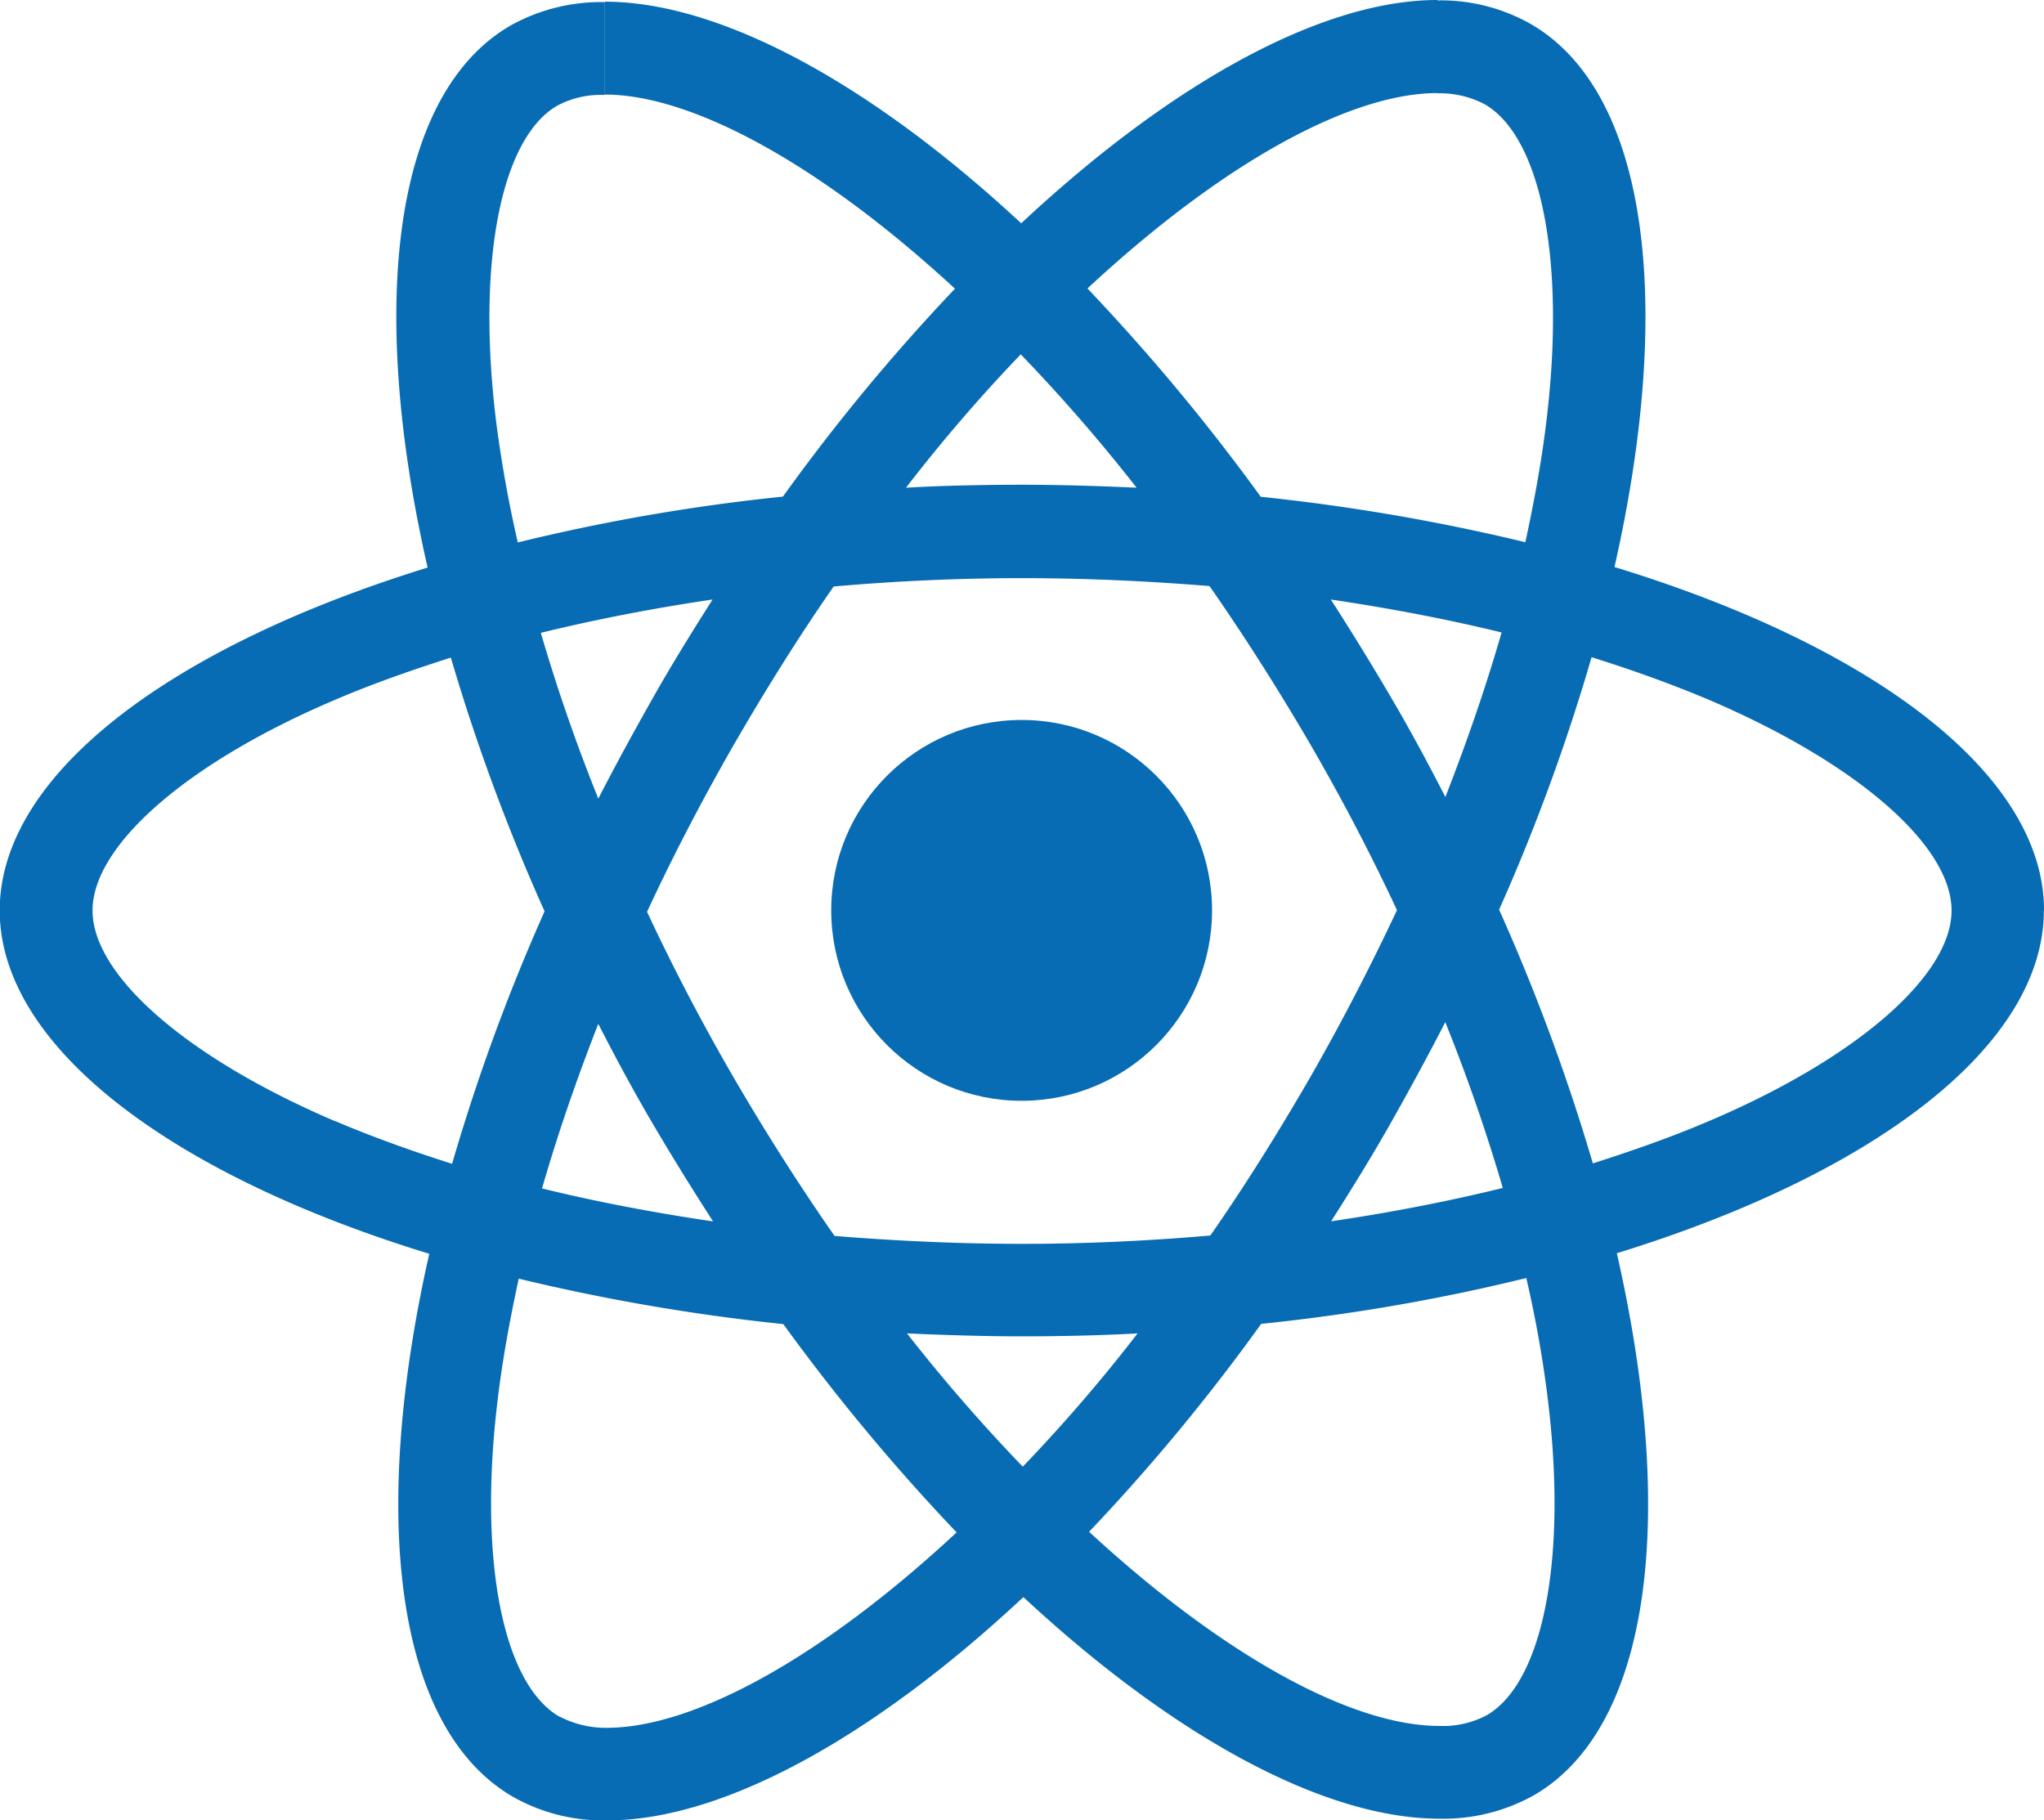
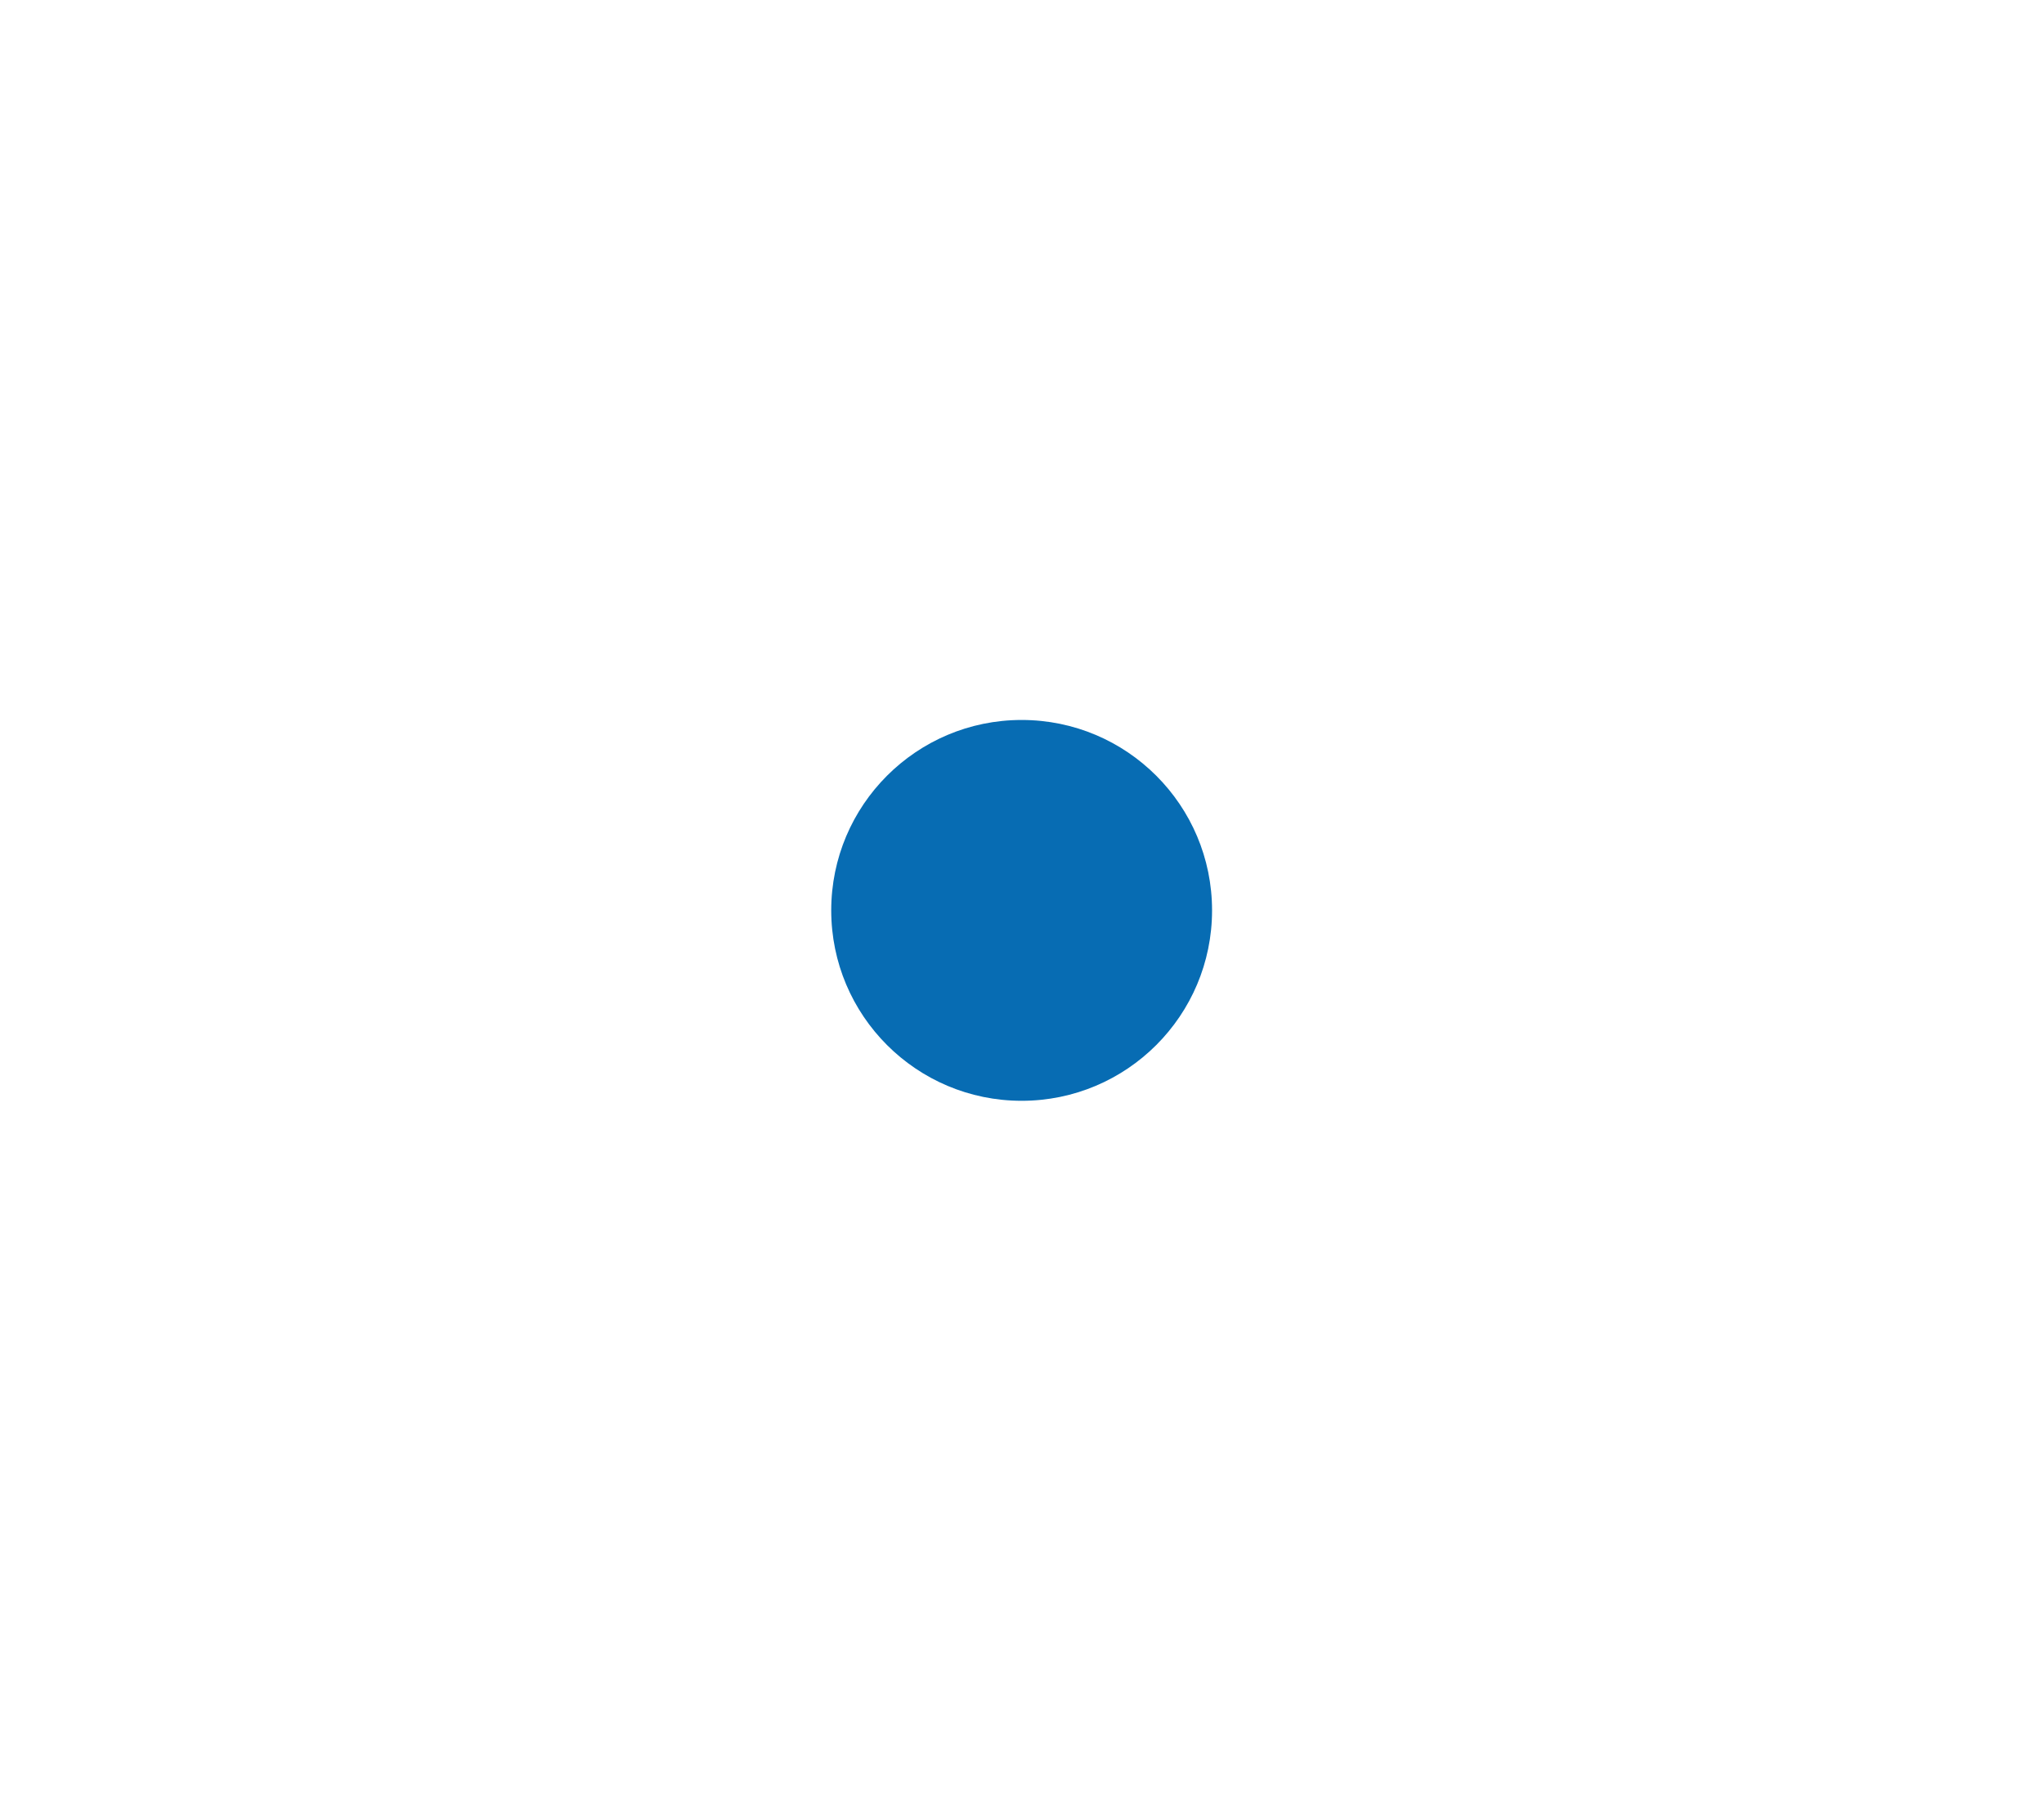
<svg xmlns="http://www.w3.org/2000/svg" width="51.654" height="46" viewBox="0 0 51.654 46">
  <g id="react-2" transform="translate(-175.699 -78)">
-     <path id="Path_467" data-name="Path 467" d="M227.354,101.005c0-3.422-4.285-6.665-10.855-8.676,1.516-6.7.842-12.024-2.127-13.729a4.616,4.616,0,0,0-2.358-.59v2.348a2.438,2.438,0,0,1,1.2.274c1.432.821,2.053,3.948,1.569,7.97-.116.99-.305,2.032-.537,3.1a51.026,51.026,0,0,0-6.686-1.148,51.359,51.359,0,0,0-4.38-5.264c3.432-3.19,6.654-4.938,8.844-4.938V78c-2.9,0-6.686,2.064-10.518,5.643-3.832-3.559-7.623-5.6-10.518-5.6V80.39c2.179,0,5.412,1.737,8.844,4.906a49.729,49.729,0,0,0-4.348,5.254,49.167,49.167,0,0,0-6.7,1.158c-.242-1.053-.421-2.074-.547-3.053-.495-4.022.116-7.149,1.537-7.981a2.343,2.343,0,0,1,1.211-.274V78.053a4.7,4.7,0,0,0-2.38.59c-2.959,1.706-3.622,7.023-2.1,13.7-6.549,2.022-10.813,5.254-10.813,8.665s4.285,6.665,10.855,8.676c-1.516,6.7-.842,12.024,2.127,13.729a4.628,4.628,0,0,0,2.369.59c2.9,0,6.686-2.064,10.518-5.643,3.832,3.559,7.623,5.6,10.518,5.6a4.7,4.7,0,0,0,2.379-.59c2.959-1.706,3.622-7.023,2.1-13.7,6.528-2.011,10.792-5.254,10.792-8.665Zm-13.708-7.023c-.39,1.358-.874,2.759-1.421,4.159-.432-.842-.884-1.685-1.379-2.527s-1-1.664-1.516-2.464C210.824,93.372,212.266,93.646,213.646,93.983ZM208.823,105.2c-.821,1.421-1.664,2.769-2.537,4.022-1.569.137-3.159.211-4.759.211s-3.18-.074-4.738-.2q-1.311-1.879-2.548-4-1.2-2.069-2.19-4.19c.653-1.411,1.39-2.822,2.179-4.2.821-1.421,1.664-2.769,2.537-4.022,1.569-.137,3.159-.211,4.759-.211s3.18.074,4.738.2q1.311,1.879,2.548,4,1.2,2.069,2.19,4.19c-.663,1.411-1.39,2.822-2.179,4.2Zm3.4-1.369c.569,1.411,1.053,2.822,1.453,4.19-1.379.337-2.832.621-4.338.842.516-.811,1.032-1.642,1.516-2.5S211.793,104.669,212.224,103.827Zm-10.676,11.234a43.4,43.4,0,0,1-2.927-3.369c.948.042,1.916.074,2.9.074s1.969-.021,2.927-.074A41.1,41.1,0,0,1,201.548,115.061Zm-7.833-6.2c-1.5-.221-2.938-.495-4.317-.832.39-1.358.874-2.759,1.421-4.159.432.842.884,1.685,1.379,2.527S193.2,108.06,193.715,108.86Zm7.781-21.91a43.4,43.4,0,0,1,2.927,3.369c-.948-.042-1.916-.074-2.9-.074s-1.969.021-2.927.074A41.1,41.1,0,0,1,201.5,86.949Zm-7.791,6.2c-.516.811-1.032,1.642-1.516,2.5s-.937,1.685-1.369,2.527c-.569-1.411-1.053-2.822-1.453-4.19C190.746,93.656,192.2,93.372,193.7,93.151Zm-9.528,13.182c-3.727-1.59-6.138-3.675-6.138-5.328s2.411-3.748,6.138-5.328c.905-.39,1.9-.737,2.916-1.063a50.569,50.569,0,0,0,2.369,6.412,49.853,49.853,0,0,0-2.337,6.38C186.081,107.08,185.092,106.722,184.176,106.333Zm5.664,15.046c-1.432-.821-2.053-3.948-1.569-7.97.116-.99.305-2.032.537-3.1a51.026,51.026,0,0,0,6.686,1.148,51.358,51.358,0,0,0,4.38,5.264c-3.432,3.19-6.654,4.938-8.844,4.938A2.513,2.513,0,0,1,189.84,121.378Zm24.974-8.023c.495,4.022-.116,7.149-1.537,7.981a2.343,2.343,0,0,1-1.211.274c-2.179,0-5.412-1.737-8.844-4.906a49.726,49.726,0,0,0,4.348-5.254,49.164,49.164,0,0,0,6.7-1.158A29.466,29.466,0,0,1,214.814,113.355Zm4.054-7.023c-.905.39-1.9.737-2.916,1.063a50.569,50.569,0,0,0-2.369-6.412,49.86,49.86,0,0,0,2.337-6.38c1.042.326,2.032.684,2.959,1.074,3.727,1.59,6.138,3.675,6.138,5.328s-2.422,3.748-6.149,5.328Z" transform="translate(0 0)" fill="#076cb3" />
    <circle id="Ellipse_18" data-name="Ellipse 18" cx="4.812" cy="4.812" r="4.812" transform="translate(196.705 96.194)" fill="#076cb3" />
  </g>
</svg>